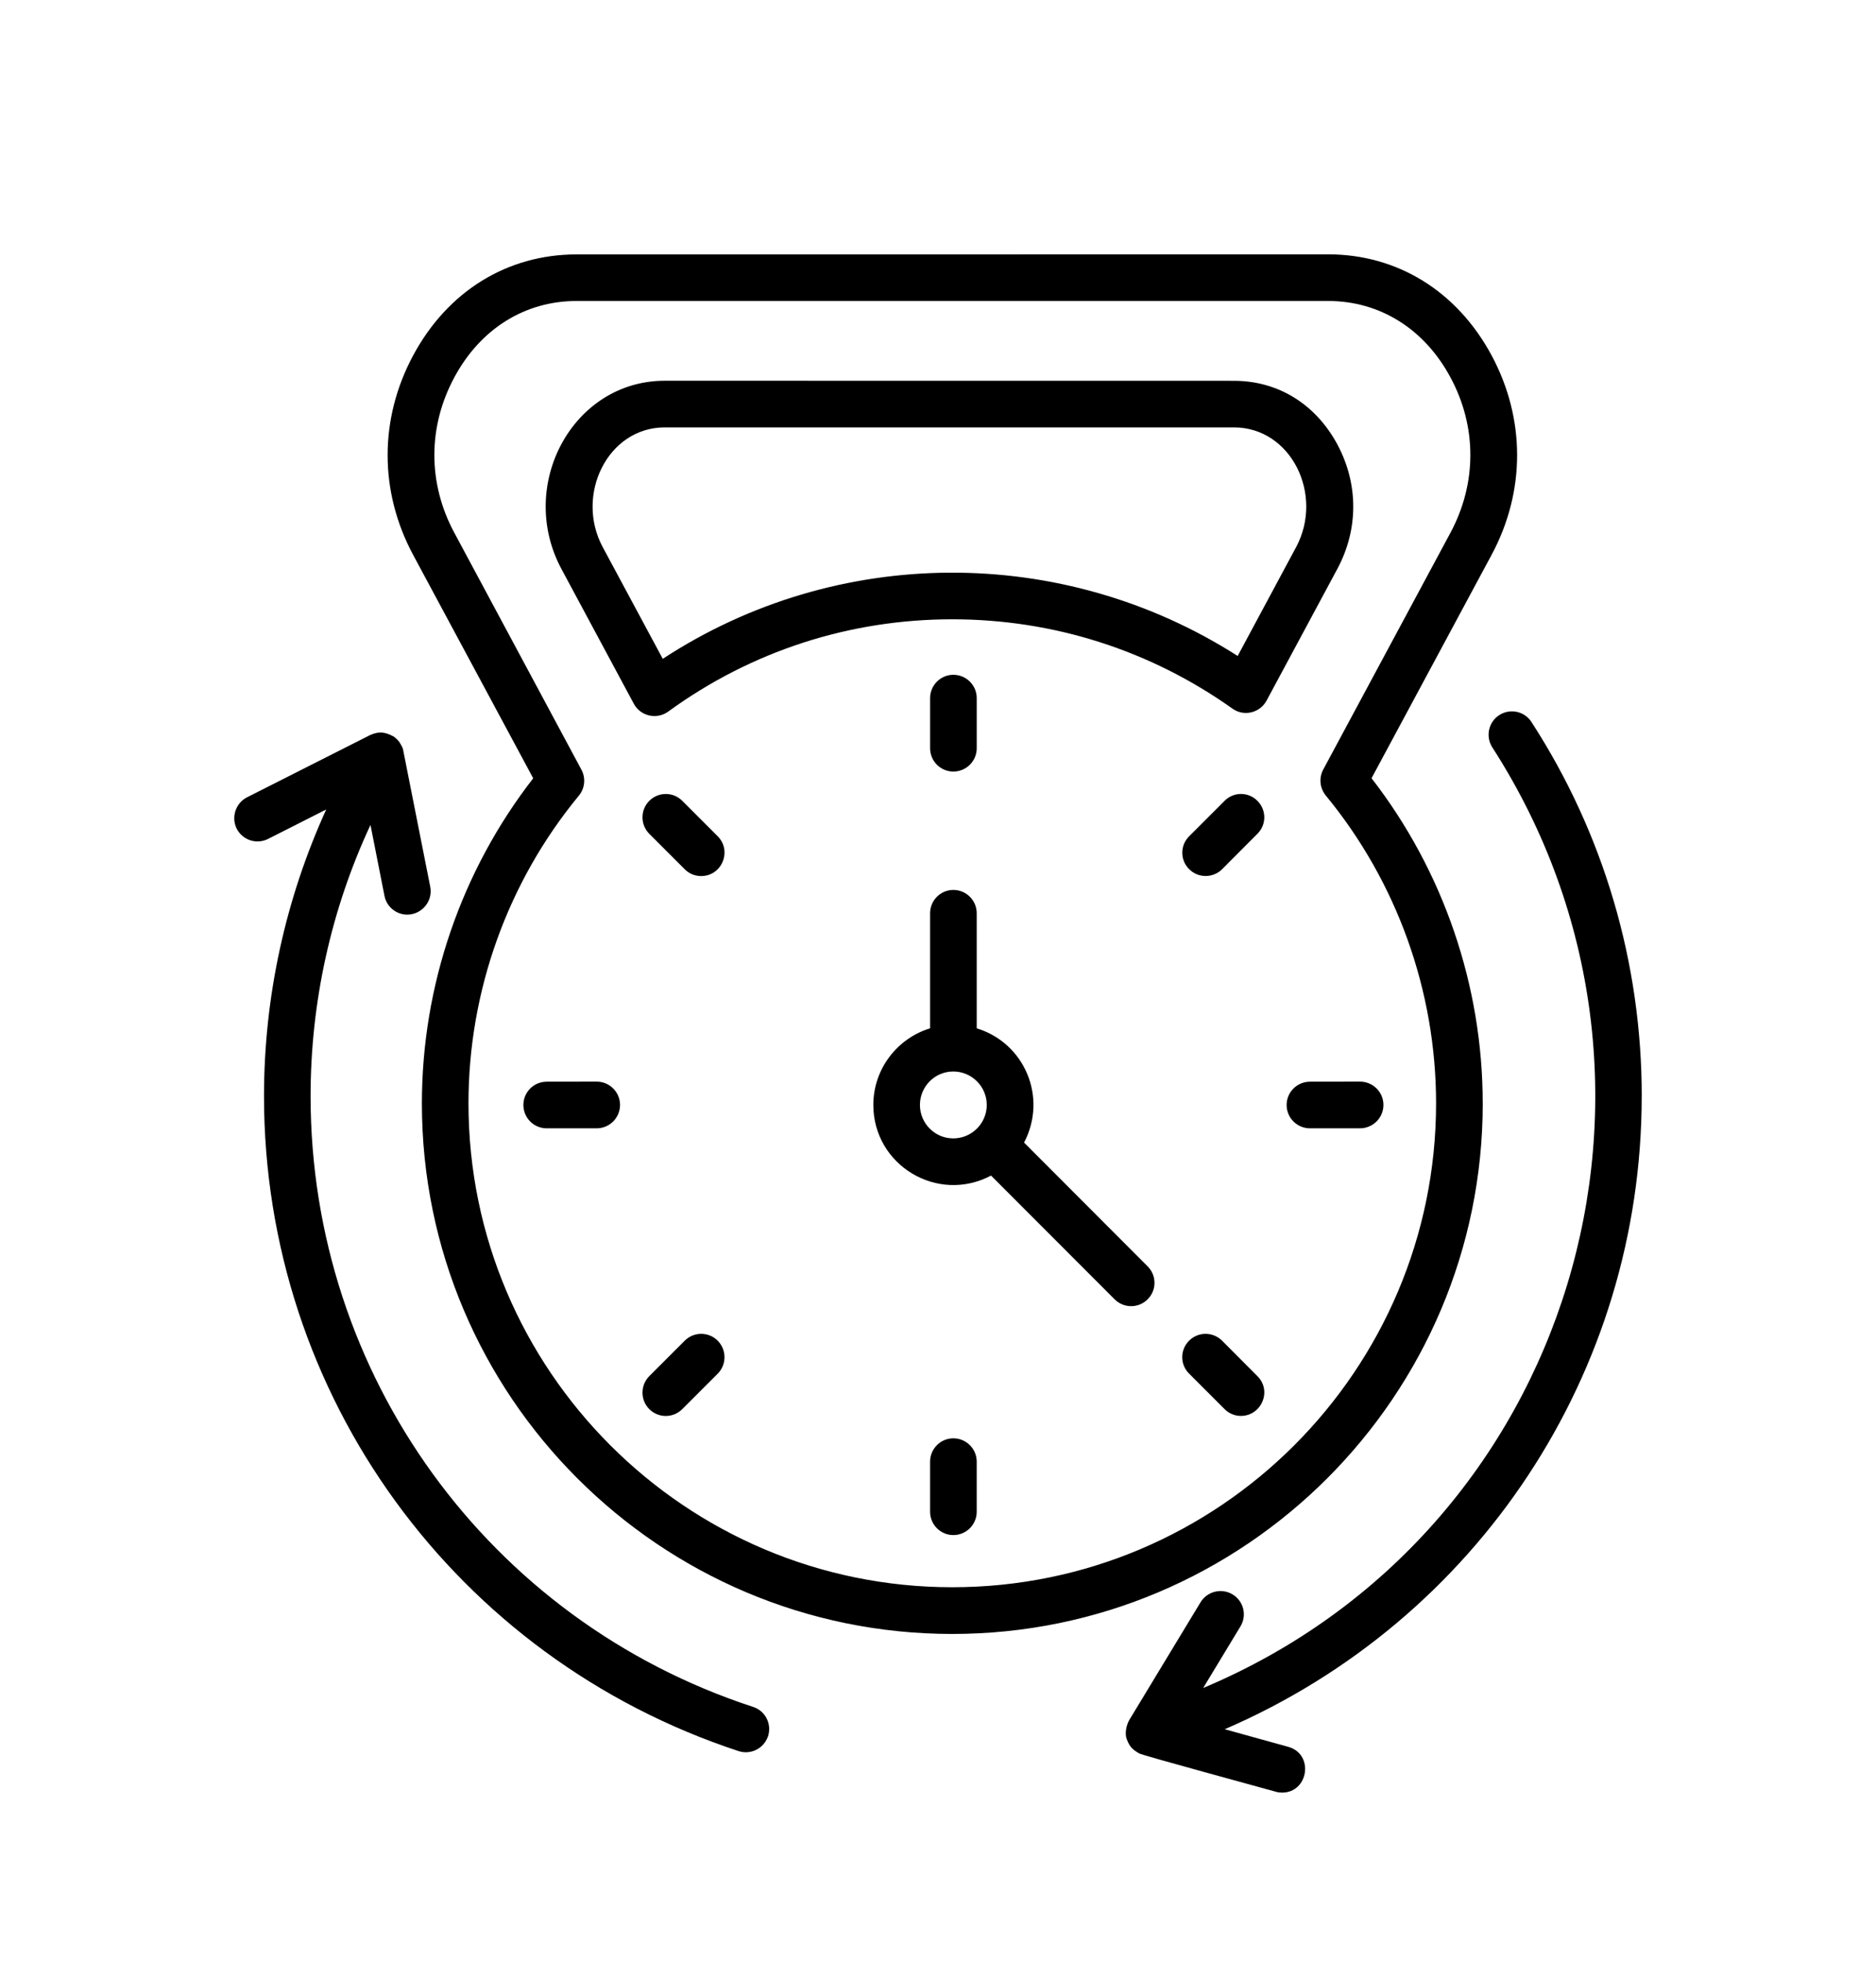
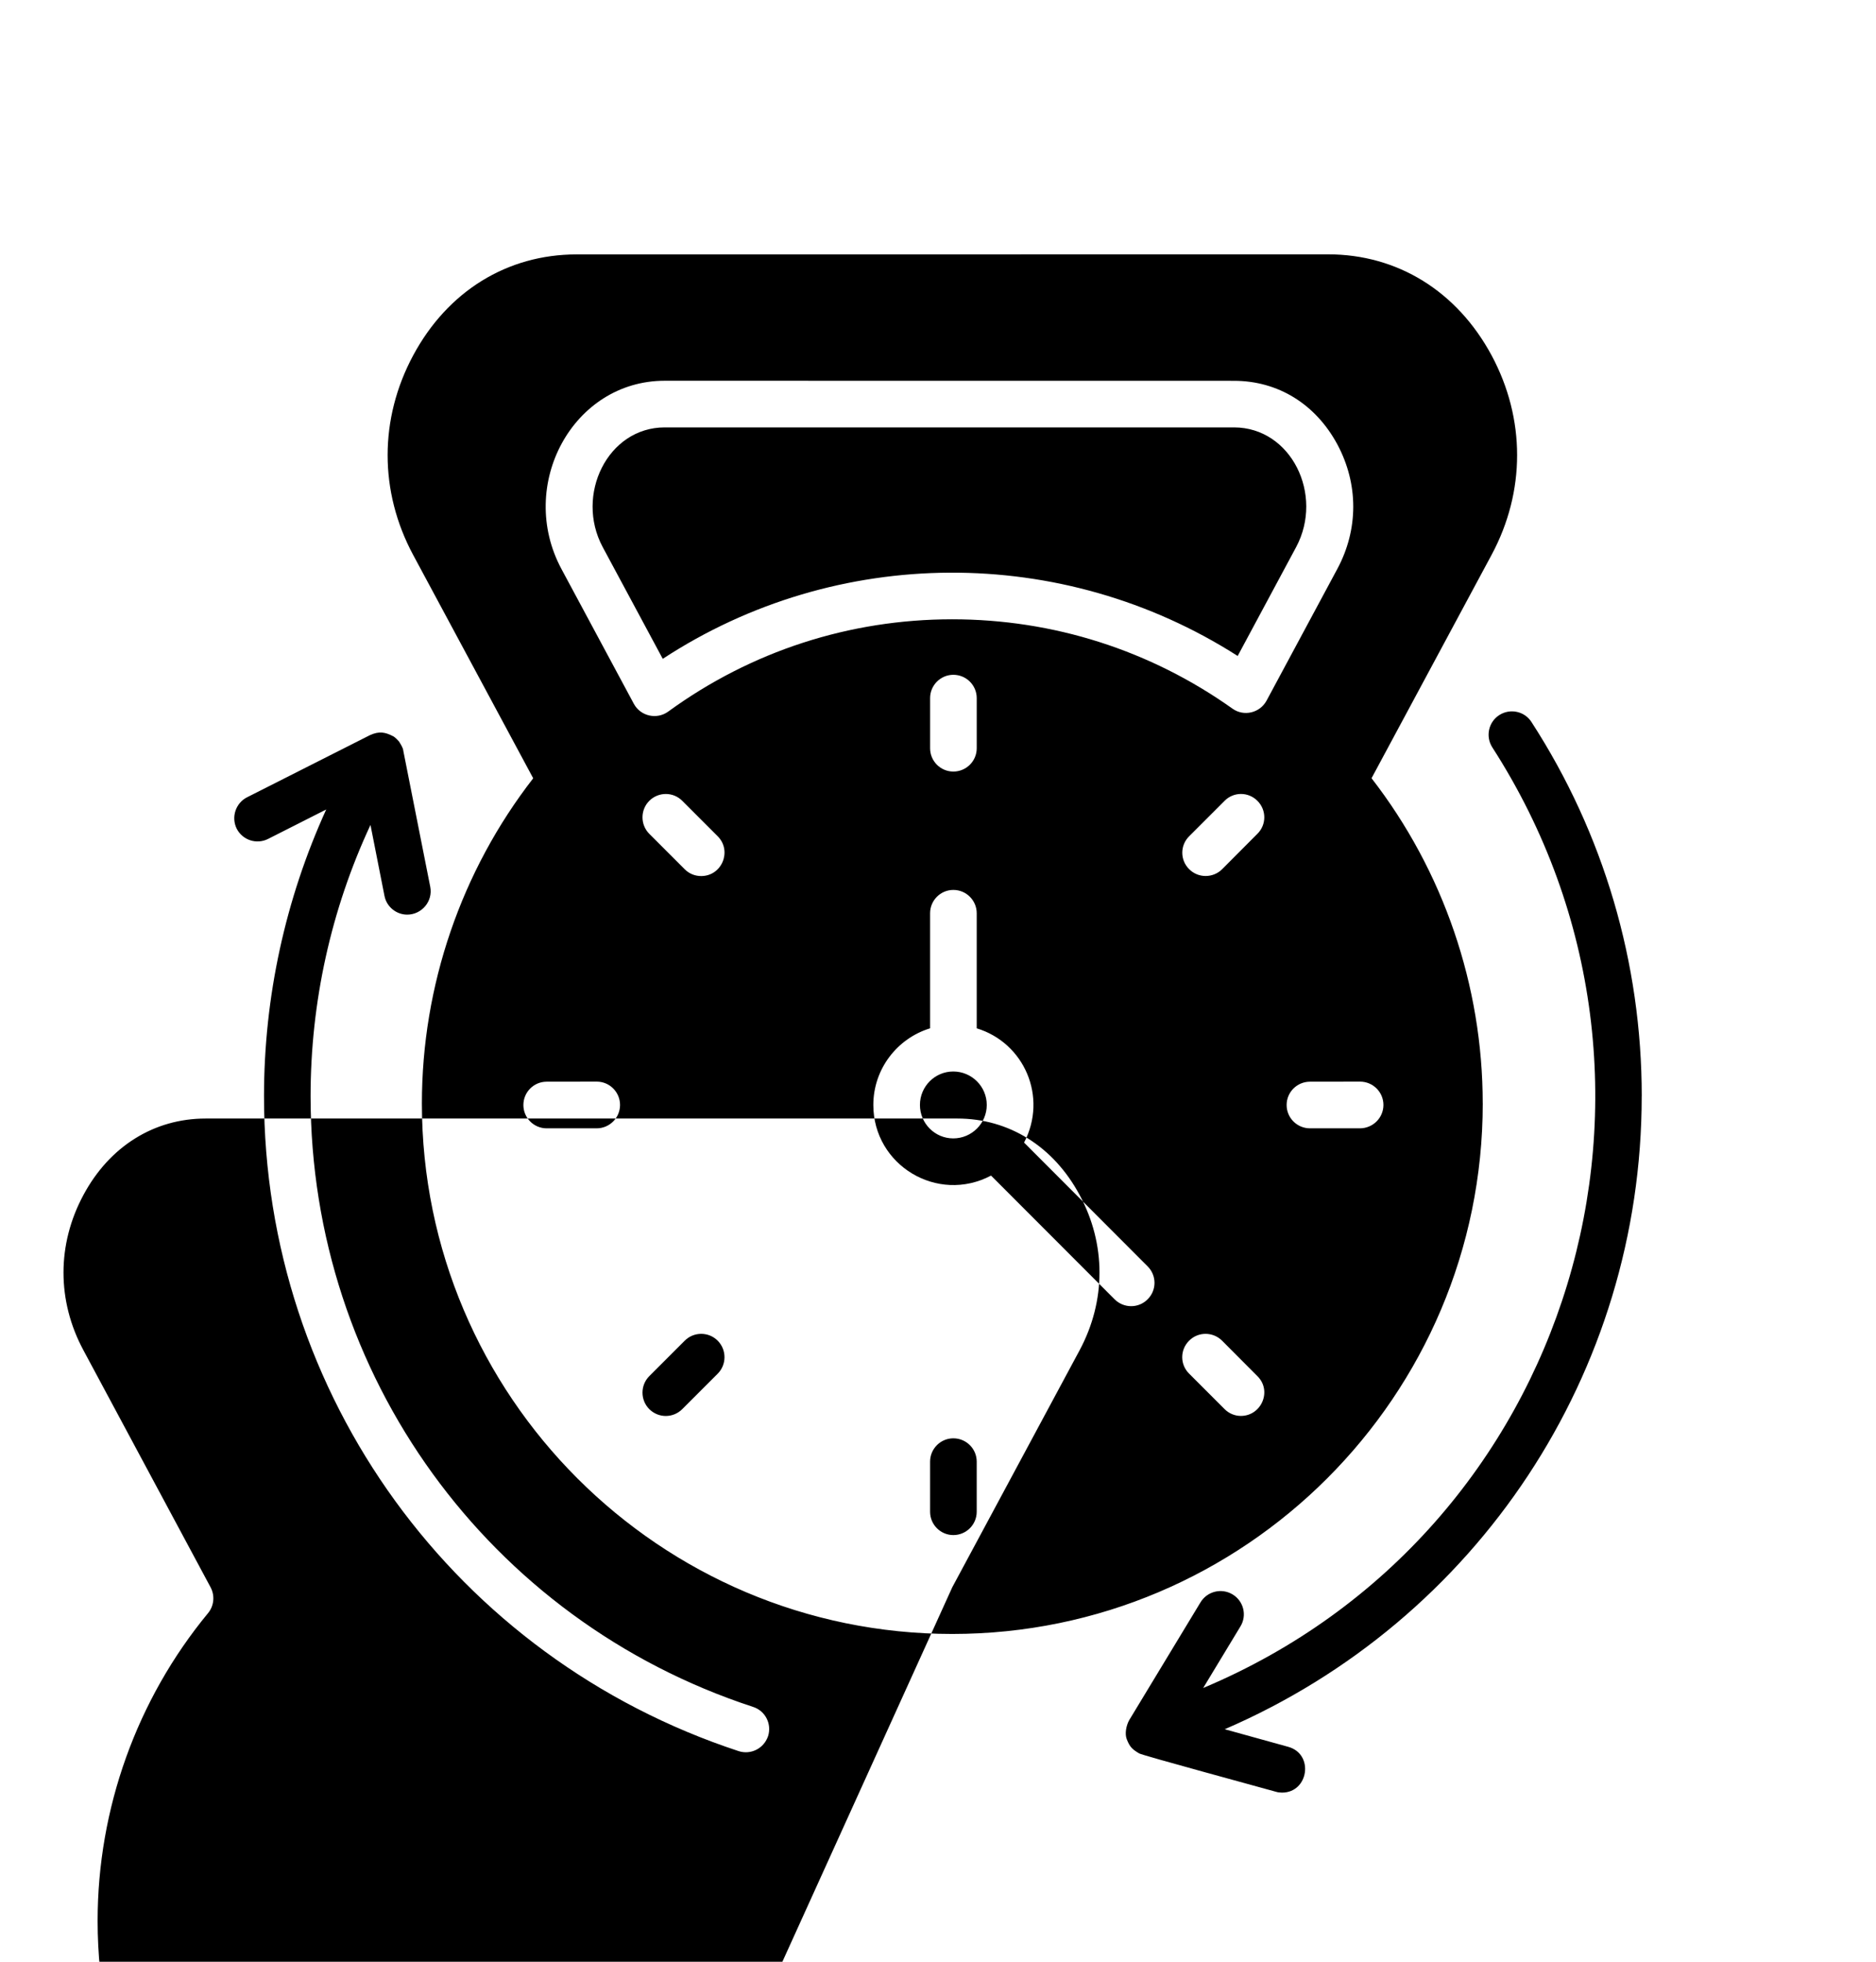
<svg xmlns="http://www.w3.org/2000/svg" version="1.1" viewBox="-5.0 -10.0 110.0 115.0">
-   <path d="m91.262 54.258c0 16.238-9.645 30.723-24.449 37.113l3.723 1.031c1.527 0.426 1.195 2.684-0.363 2.684-0.125 0-0.25-0.016-0.363-0.051-0.879-0.25-7.824-2.129-8.023-2.25-0.391-0.238-0.539-0.367-0.719-0.828-0.125-0.32-0.035-0.789 0.137-1.109l4.188-6.918c0.395-0.648 1.238-0.852 1.883-0.461 0.645 0.391 0.852 1.23 0.457 1.875l-2.184 3.609c21.688-9.113 29.574-35.547 16.953-55.141-0.406-0.633-0.23-1.48 0.406-1.891 0.633-0.41 1.488-0.23 1.891 0.406 4.231 6.531 6.465 14.113 6.465 21.93zm-51.227 37.52c-0.25 0.734-1.023 1.105-1.727 0.875-16.605-5.461-27.828-20.867-27.828-38.395 0-5.824 1.258-11.559 3.648-16.805l-3.41 1.727c-0.676 0.34-1.496 0.07-1.84-0.602-0.332-0.672-0.062-1.496 0.602-1.836l7.223-3.652 0.012-0.004c0.516-0.23 0.867-0.168 1.32 0.066 0.141 0.062 0.289 0.246 0.352 0.305 0 0 0.262 0.383 0.262 0.562l1.578 7.965c0.168 0.852-0.5 1.633-1.352 1.633-0.633 0-1.207-0.453-1.332-1.102l-0.82-4.156c-2.309 4.953-3.512 10.383-3.512 15.902 0 16.332 10.426 30.719 25.934 35.797 0.734 0.23 1.117 1.004 0.891 1.719zm8.906-37.004c0-1.082 0.875-1.961 1.953-1.961 1.082 0 1.965 0.879 1.965 1.961 0 1.082-0.883 1.961-1.965 1.961-1.078 0-1.953-0.879-1.953-1.961zm6.106 2.207c1.395-2.672 0.016-5.848-2.777-6.699v-6.746c0-0.754-0.613-1.367-1.371-1.367-0.75 0-1.363 0.613-1.363 1.367v6.746c-1.922 0.586-3.328 2.379-3.328 4.492 0 3.531 3.758 5.805 6.902 4.141l7.246 7.254c0.535 0.531 1.398 0.539 1.934 0 0.539-0.535 0.539-1.398 0-1.934zm-23.691-2.207c0-0.754-0.613-1.367-1.363-1.367l-2.941 0.004c-0.75 0-1.363 0.609-1.363 1.367 0 0.754 0.613 1.367 1.363 1.367h2.941c0.75-0.004 1.363-0.617 1.363-1.371zm20.914 20.91v2.938c0 0.754-0.613 1.367-1.371 1.367-0.75 0-1.363-0.613-1.363-1.367v-2.938c0-0.754 0.613-1.367 1.363-1.367 0.758 0 1.371 0.613 1.371 1.367zm23.848-20.91c0-0.754-0.613-1.367-1.371-1.367l-2.934 0.004c-0.758 0-1.371 0.609-1.371 1.367 0 0.754 0.613 1.367 1.371 1.367h2.93c0.762-0.004 1.375-0.617 1.375-1.371zm-39.035-15.75-2.078-2.078c-0.531-0.535-1.395-0.535-1.934 0-0.531 0.535-0.531 1.398 0 1.934l2.078 2.078c0.27 0.27 0.613 0.398 0.965 0.398 1.215 0 1.824-1.473 0.969-2.332zm0 29.57c-0.531-0.535-1.402-0.535-1.934 0l-2.078 2.078c-0.531 0.535-0.531 1.398 0 1.934 0.539 0.535 1.395 0.535 1.934 0l2.078-2.078c0.531-0.535 0.531-1.398 0-1.934zm31.645 2.078-2.07-2.078c-0.539-0.535-1.402-0.535-1.934 0-0.539 0.535-0.539 1.398 0 1.93l2.078 2.078c0.262 0.266 0.613 0.402 0.957 0.402 1.203 0 1.844-1.469 0.969-2.332zm0-33.727c-0.531-0.535-1.395-0.535-1.922 0l-2.078 2.078c-0.539 0.531-0.539 1.398 0 1.93 0.531 0.535 1.402 0.531 1.934 0l2.07-2.078c0.535-0.531 0.535-1.395-0.004-1.93zm-19.191-3.082v-2.938c0-0.754 0.613-1.367 1.363-1.367 0.758 0 1.371 0.613 1.371 1.367v2.938c0 0.754-0.613 1.367-1.371 1.367-0.75 0-1.363-0.609-1.363-1.367zm1.301 49.184c15.645 0 28.367-12.727 28.367-28.371 0-6.574-2.297-12.98-6.465-18.039-0.352-0.43-0.414-1.027-0.156-1.516l7.465-13.891c1.551-2.894 1.559-6.215 0-9.105-1.527-2.848-4.148-4.481-7.172-4.481h-44.066c-3.035 0-5.644 1.633-7.172 4.481-1.559 2.894-1.559 6.211 0 9.105l7.453 13.891c0.262 0.488 0.207 1.086-0.145 1.516-4.18 5.062-6.477 11.469-6.477 18.039 0 15.645 12.73 28.371 28.367 28.371zm31.102-28.367c0-6.898-2.309-13.629-6.519-19.059l7.039-13.094c1.996-3.715 1.996-7.977 0-11.695-2.027-3.762-5.519-5.922-9.586-5.922l-44.062 0.004c-4.074 0-7.566 2.16-9.586 5.922-1.996 3.719-1.996 7.977 0 11.695l7.039 13.094c-4.219 5.43-6.527 12.16-6.527 19.059 0 17.148 13.949 31.102 31.102 31.102 17.152-0.004 31.102-13.957 31.102-31.105zm-10.938-32.613-3.43 6.387c-10.277-6.566-23.504-6.512-33.711 0.168l-3.523-6.555c-1.633-3.051 0.293-7.012 3.637-7.012h33.379c3.359 0 5.281 3.949 3.648 7.012zm2.414-6.016c-1.277-2.367-3.481-3.727-6.059-3.727l-33.383-0.004c-5.391 0-8.688 6.129-6.051 11.039l4.242 7.898c0.391 0.727 1.344 0.945 2.016 0.457 4.863-3.539 10.625-5.41 16.652-5.41 5.934 0 11.609 1.812 16.434 5.238 0.664 0.477 1.605 0.254 1.996-0.465l4.148-7.719c1.25-2.324 1.25-4.984 0.004-7.309z" fill-rule="evenodd" />
+   <path d="m91.262 54.258c0 16.238-9.645 30.723-24.449 37.113l3.723 1.031c1.527 0.426 1.195 2.684-0.363 2.684-0.125 0-0.25-0.016-0.363-0.051-0.879-0.25-7.824-2.129-8.023-2.25-0.391-0.238-0.539-0.367-0.719-0.828-0.125-0.32-0.035-0.789 0.137-1.109l4.188-6.918c0.395-0.648 1.238-0.852 1.883-0.461 0.645 0.391 0.852 1.23 0.457 1.875l-2.184 3.609c21.688-9.113 29.574-35.547 16.953-55.141-0.406-0.633-0.23-1.48 0.406-1.891 0.633-0.41 1.488-0.23 1.891 0.406 4.231 6.531 6.465 14.113 6.465 21.93zm-51.227 37.52c-0.25 0.734-1.023 1.105-1.727 0.875-16.605-5.461-27.828-20.867-27.828-38.395 0-5.824 1.258-11.559 3.648-16.805l-3.41 1.727c-0.676 0.34-1.496 0.07-1.84-0.602-0.332-0.672-0.062-1.496 0.602-1.836l7.223-3.652 0.012-0.004c0.516-0.23 0.867-0.168 1.32 0.066 0.141 0.062 0.289 0.246 0.352 0.305 0 0 0.262 0.383 0.262 0.562l1.578 7.965c0.168 0.852-0.5 1.633-1.352 1.633-0.633 0-1.207-0.453-1.332-1.102l-0.82-4.156c-2.309 4.953-3.512 10.383-3.512 15.902 0 16.332 10.426 30.719 25.934 35.797 0.734 0.23 1.117 1.004 0.891 1.719zm8.906-37.004c0-1.082 0.875-1.961 1.953-1.961 1.082 0 1.965 0.879 1.965 1.961 0 1.082-0.883 1.961-1.965 1.961-1.078 0-1.953-0.879-1.953-1.961zm6.106 2.207c1.395-2.672 0.016-5.848-2.777-6.699v-6.746c0-0.754-0.613-1.367-1.371-1.367-0.75 0-1.363 0.613-1.363 1.367v6.746c-1.922 0.586-3.328 2.379-3.328 4.492 0 3.531 3.758 5.805 6.902 4.141l7.246 7.254c0.535 0.531 1.398 0.539 1.934 0 0.539-0.535 0.539-1.398 0-1.934zm-23.691-2.207c0-0.754-0.613-1.367-1.363-1.367l-2.941 0.004c-0.75 0-1.363 0.609-1.363 1.367 0 0.754 0.613 1.367 1.363 1.367h2.941c0.75-0.004 1.363-0.617 1.363-1.371zm20.914 20.91v2.938c0 0.754-0.613 1.367-1.371 1.367-0.75 0-1.363-0.613-1.363-1.367v-2.938c0-0.754 0.613-1.367 1.363-1.367 0.758 0 1.371 0.613 1.371 1.367zm23.848-20.91c0-0.754-0.613-1.367-1.371-1.367l-2.934 0.004c-0.758 0-1.371 0.609-1.371 1.367 0 0.754 0.613 1.367 1.371 1.367h2.93c0.762-0.004 1.375-0.617 1.375-1.371zm-39.035-15.75-2.078-2.078c-0.531-0.535-1.395-0.535-1.934 0-0.531 0.535-0.531 1.398 0 1.934l2.078 2.078c0.27 0.27 0.613 0.398 0.965 0.398 1.215 0 1.824-1.473 0.969-2.332zm0 29.57c-0.531-0.535-1.402-0.535-1.934 0l-2.078 2.078c-0.531 0.535-0.531 1.398 0 1.934 0.539 0.535 1.395 0.535 1.934 0l2.078-2.078c0.531-0.535 0.531-1.398 0-1.934zm31.645 2.078-2.07-2.078c-0.539-0.535-1.402-0.535-1.934 0-0.539 0.535-0.539 1.398 0 1.93l2.078 2.078c0.262 0.266 0.613 0.402 0.957 0.402 1.203 0 1.844-1.469 0.969-2.332zm0-33.727c-0.531-0.535-1.395-0.535-1.922 0l-2.078 2.078c-0.539 0.531-0.539 1.398 0 1.93 0.531 0.535 1.402 0.531 1.934 0l2.07-2.078c0.535-0.531 0.535-1.395-0.004-1.93zm-19.191-3.082v-2.938c0-0.754 0.613-1.367 1.363-1.367 0.758 0 1.371 0.613 1.371 1.367v2.938c0 0.754-0.613 1.367-1.371 1.367-0.75 0-1.363-0.609-1.363-1.367zm1.301 49.184l7.465-13.891c1.551-2.894 1.559-6.215 0-9.105-1.527-2.848-4.148-4.481-7.172-4.481h-44.066c-3.035 0-5.644 1.633-7.172 4.481-1.559 2.894-1.559 6.211 0 9.105l7.453 13.891c0.262 0.488 0.207 1.086-0.145 1.516-4.18 5.062-6.477 11.469-6.477 18.039 0 15.645 12.73 28.371 28.367 28.371zm31.102-28.367c0-6.898-2.309-13.629-6.519-19.059l7.039-13.094c1.996-3.715 1.996-7.977 0-11.695-2.027-3.762-5.519-5.922-9.586-5.922l-44.062 0.004c-4.074 0-7.566 2.16-9.586 5.922-1.996 3.719-1.996 7.977 0 11.695l7.039 13.094c-4.219 5.43-6.527 12.16-6.527 19.059 0 17.148 13.949 31.102 31.102 31.102 17.152-0.004 31.102-13.957 31.102-31.105zm-10.938-32.613-3.43 6.387c-10.277-6.566-23.504-6.512-33.711 0.168l-3.523-6.555c-1.633-3.051 0.293-7.012 3.637-7.012h33.379c3.359 0 5.281 3.949 3.648 7.012zm2.414-6.016c-1.277-2.367-3.481-3.727-6.059-3.727l-33.383-0.004c-5.391 0-8.688 6.129-6.051 11.039l4.242 7.898c0.391 0.727 1.344 0.945 2.016 0.457 4.863-3.539 10.625-5.41 16.652-5.41 5.934 0 11.609 1.812 16.434 5.238 0.664 0.477 1.605 0.254 1.996-0.465l4.148-7.719c1.25-2.324 1.25-4.984 0.004-7.309z" fill-rule="evenodd" />
</svg>